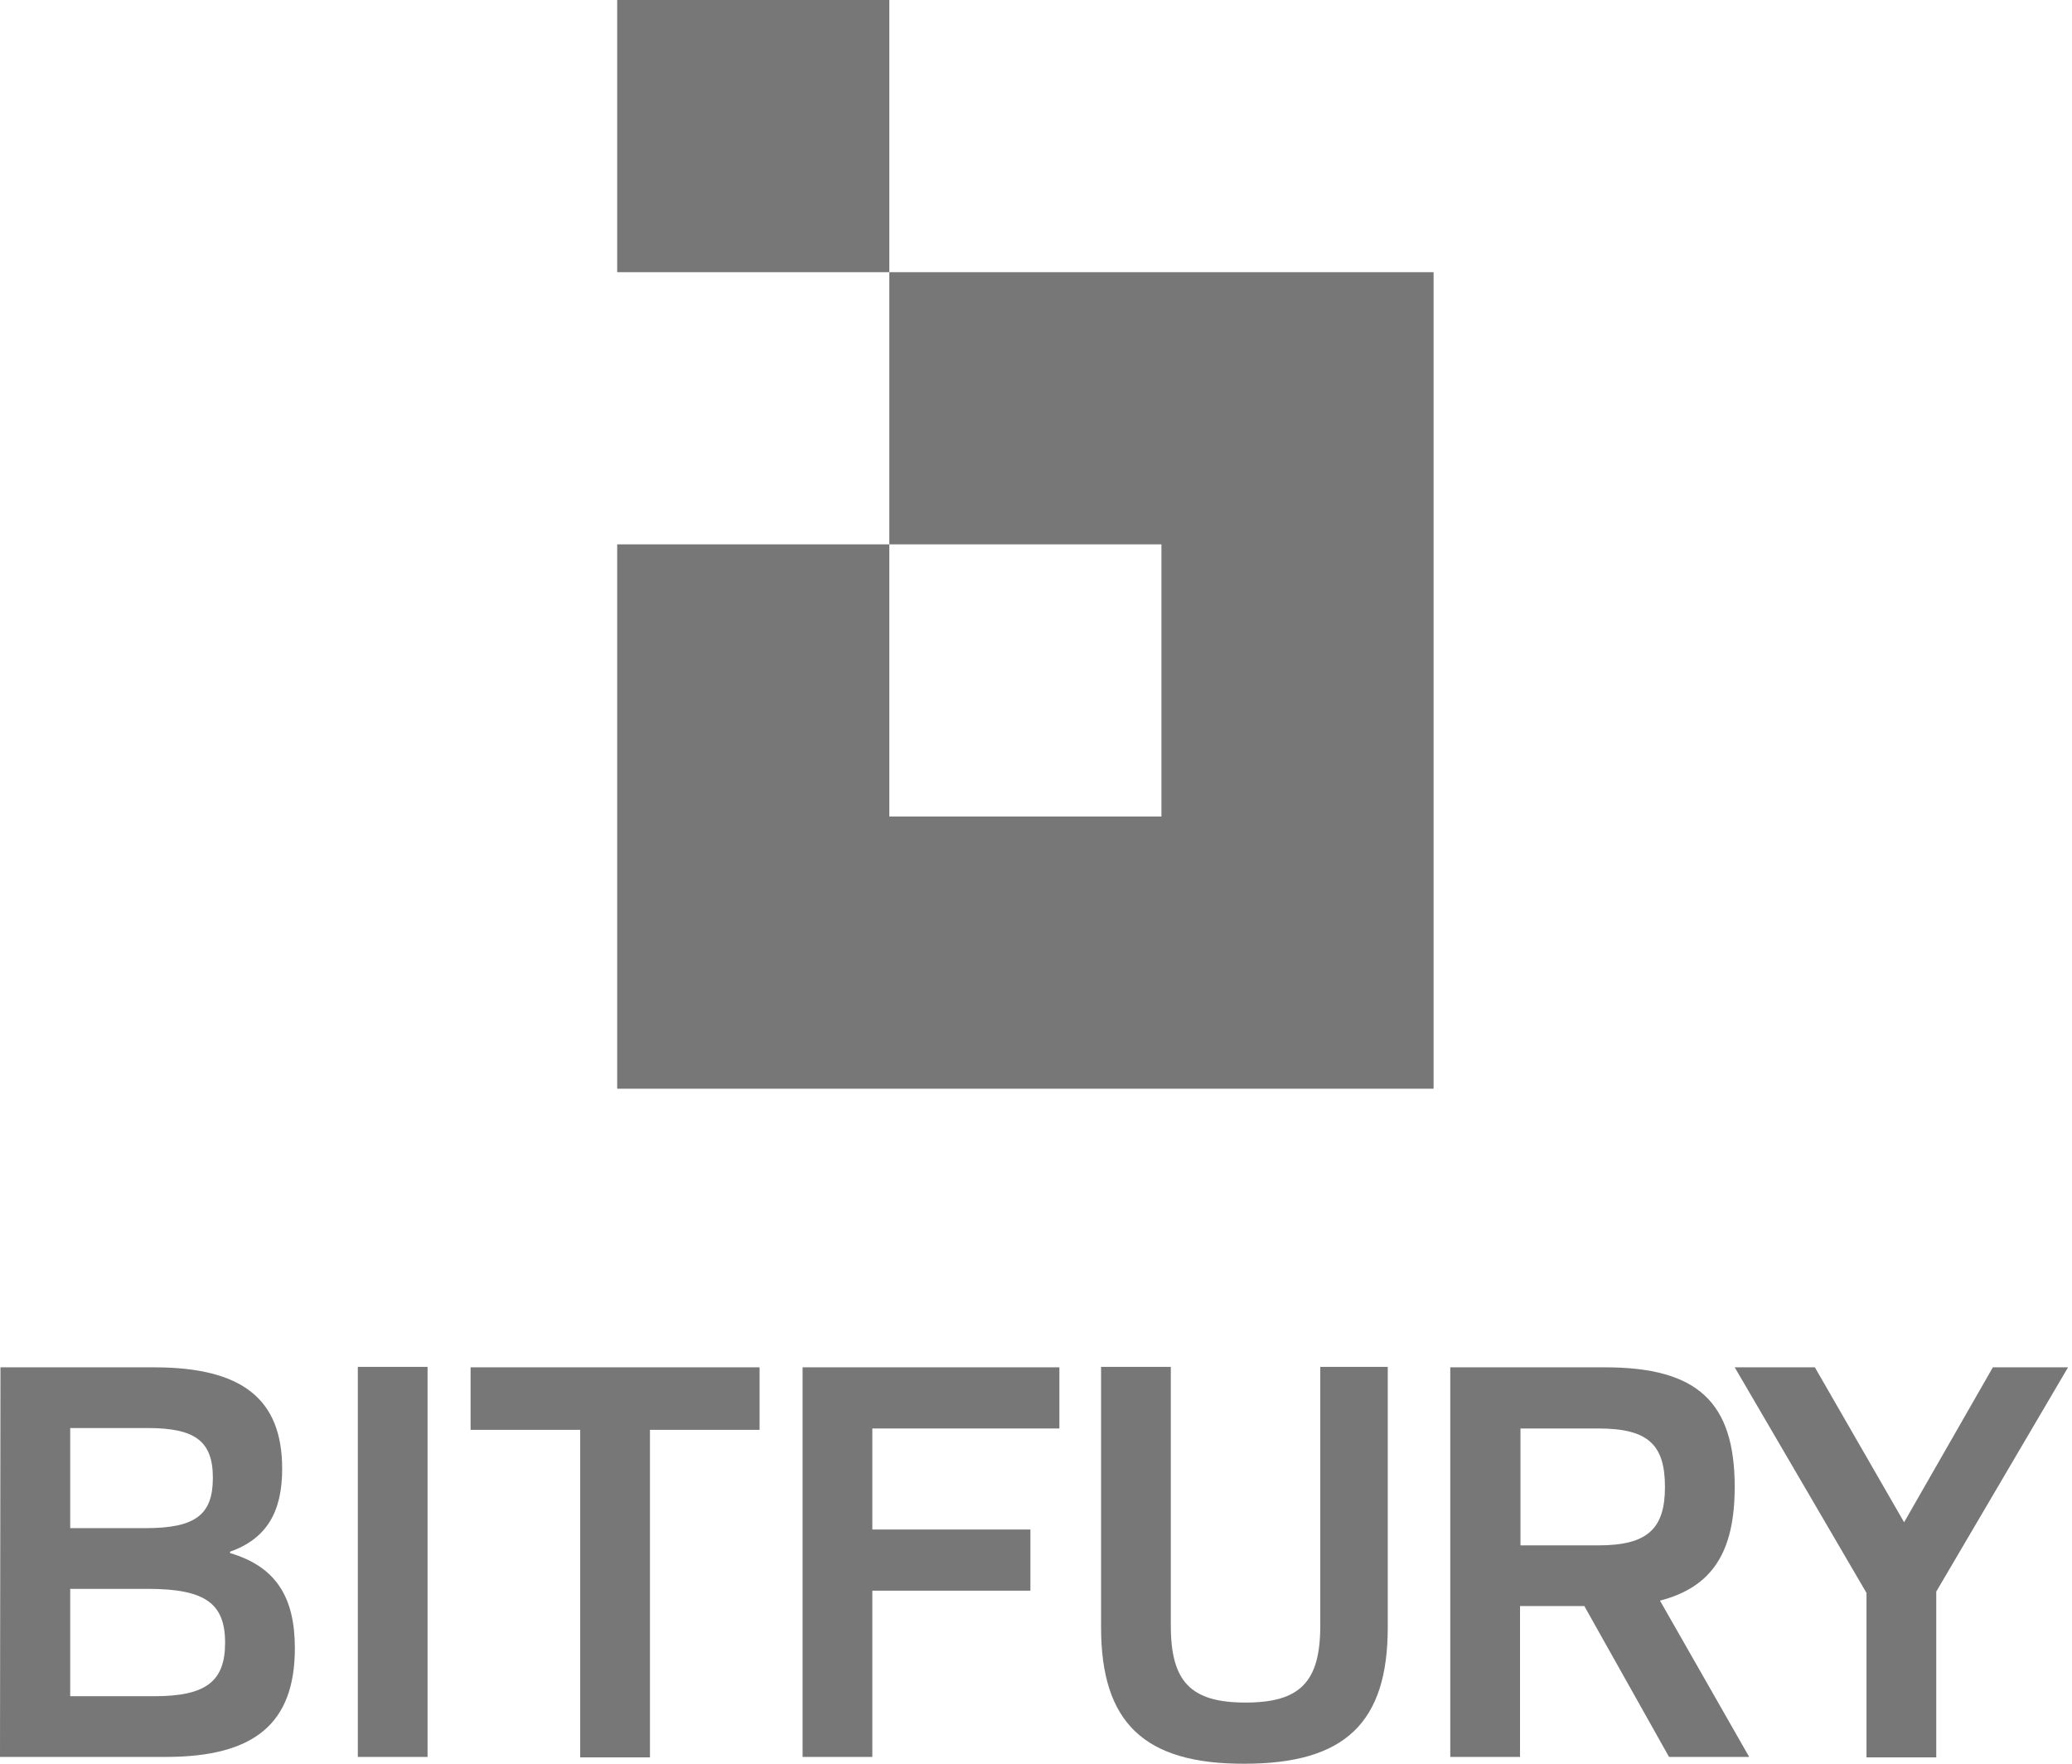
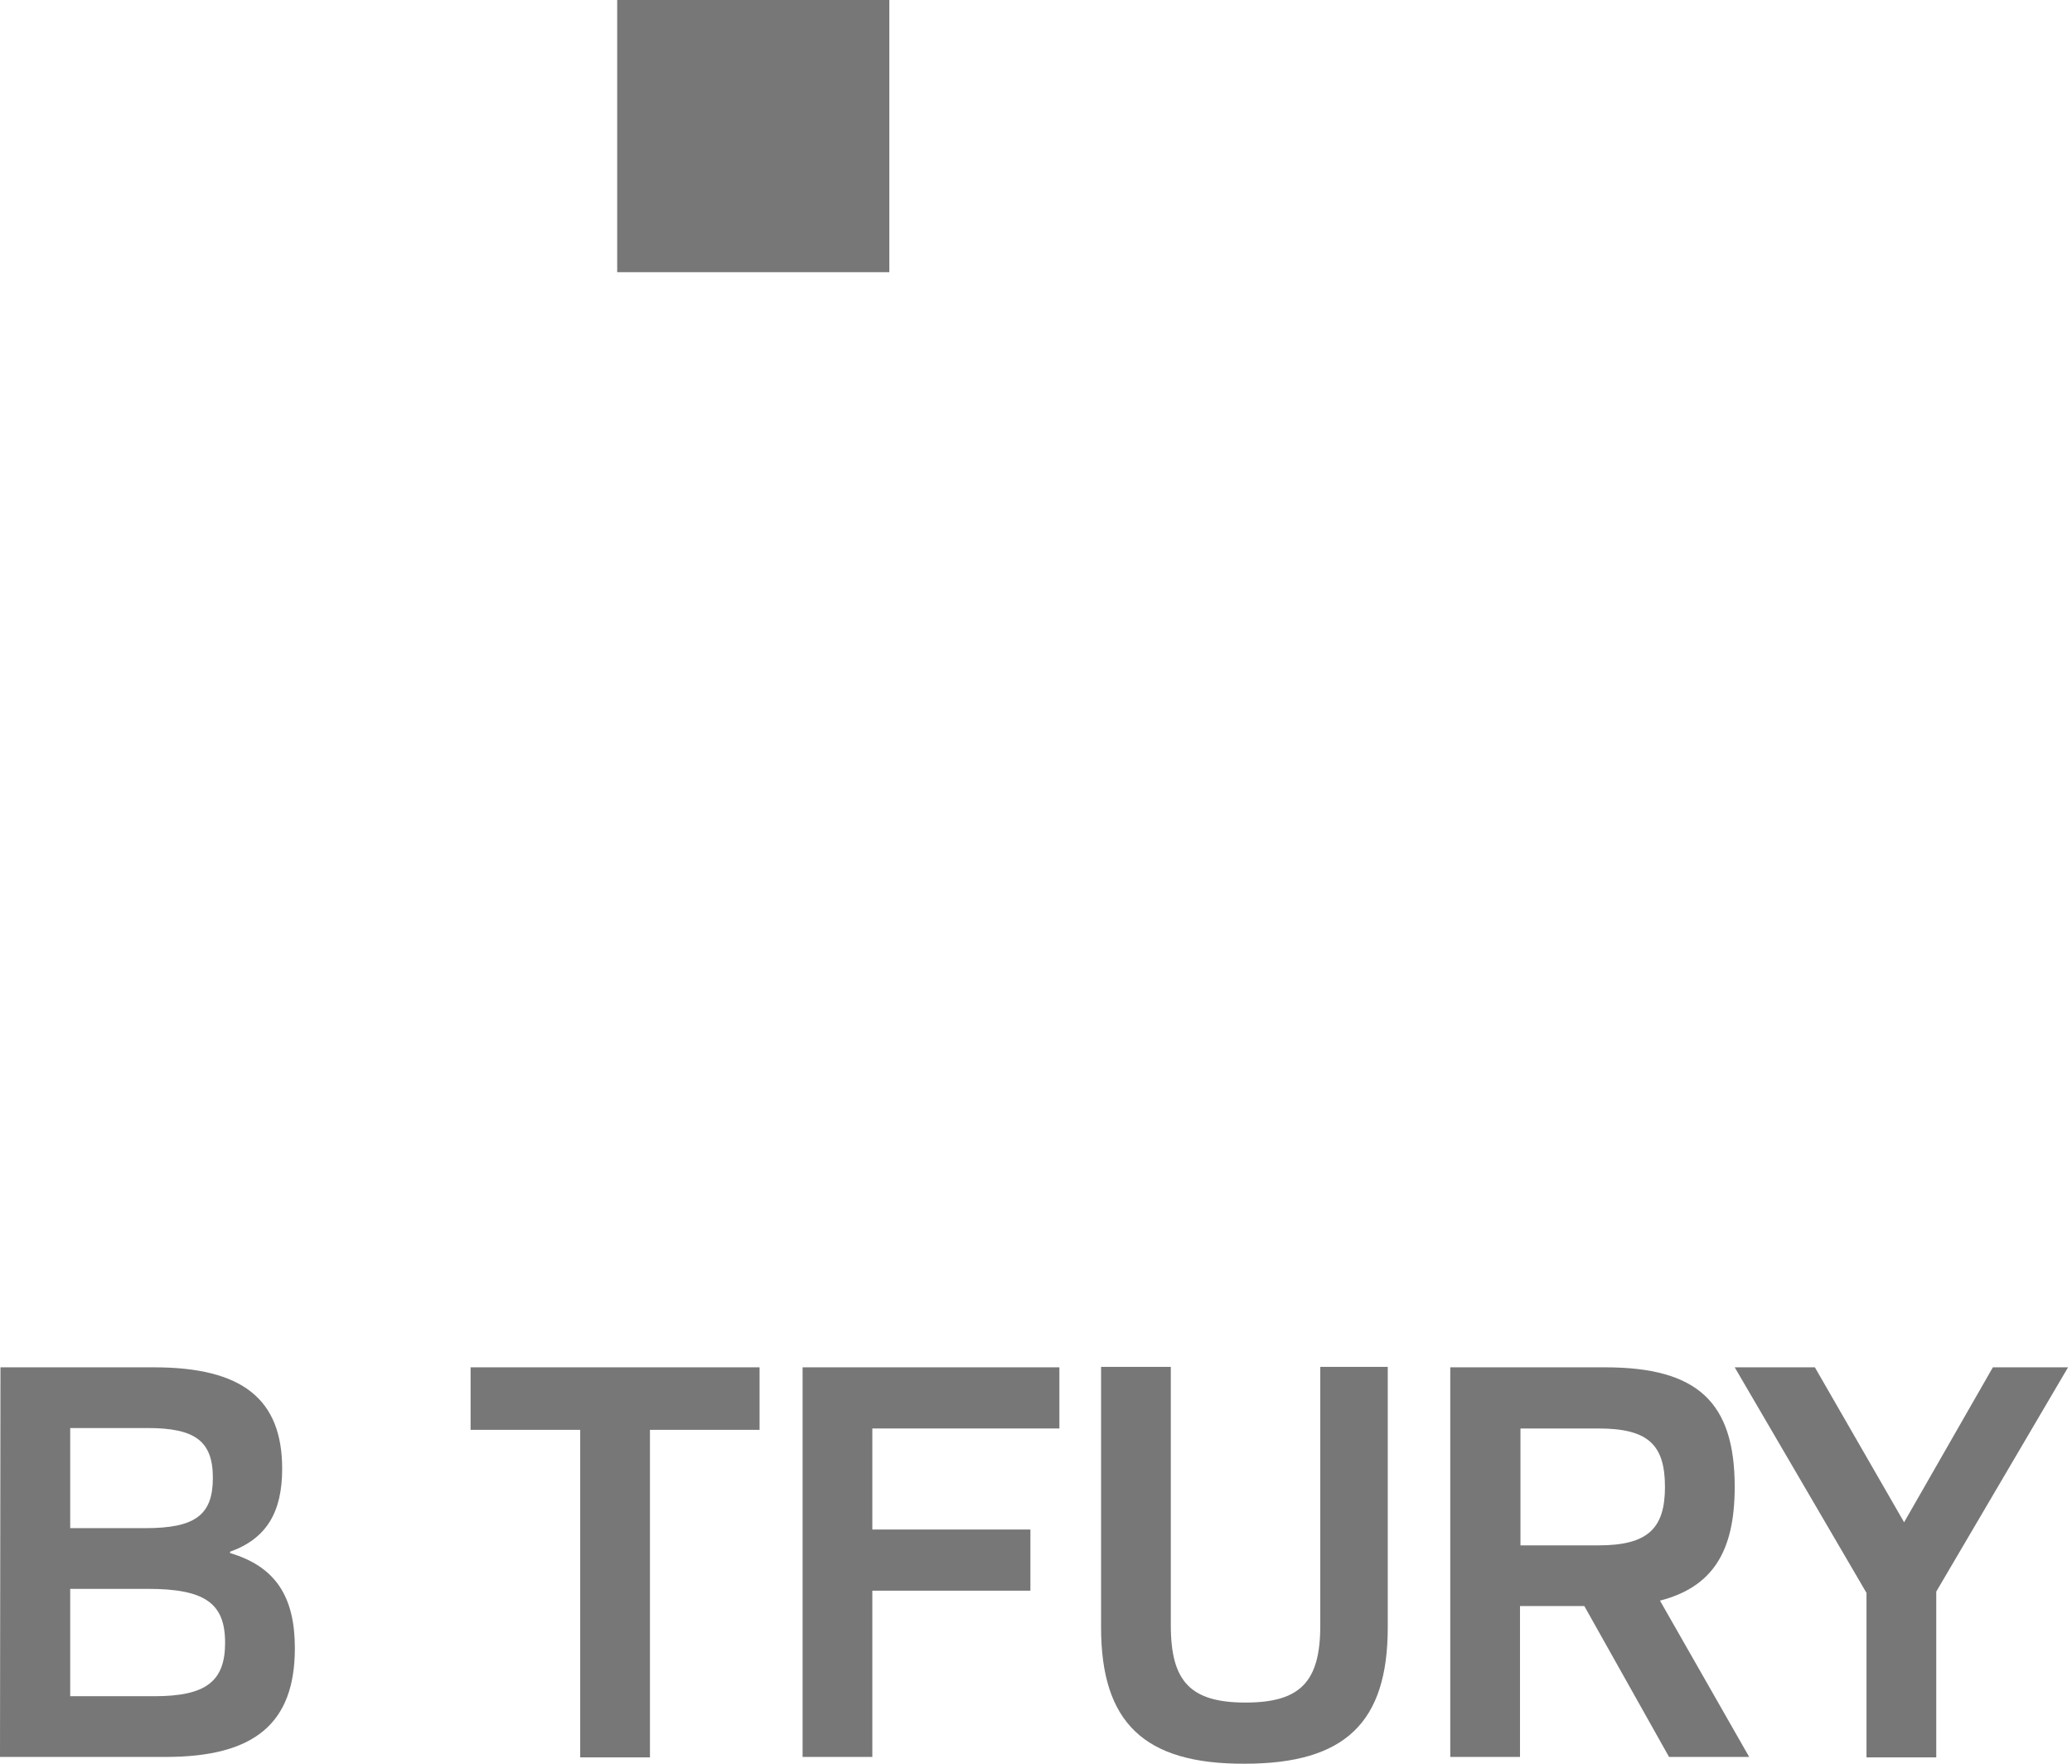
<svg xmlns="http://www.w3.org/2000/svg" width="94" height="80" viewBox="0 0 94 80" fill="none">
-   <path d="M52.691 12.346H40.346V24.691H28V49.383H65.037V12.346H52.691ZM52.691 24.691V37.037H46.282H40.346V24.691H52.691Z" fill="#777777" />
  <path d="M28 12.346H40.346V0H28V12.346Z" fill="#777777" />
-   <path d="M19.397 79.692H16.233V62H19.397V79.692Z" fill="#777777" />
  <path d="M21.349 64.856H26.322V79.712H29.486V64.856H34.459V62.02H21.349V64.856Z" fill="#777777" />
  <path d="M48.061 62.02H36.411V79.692H39.575V72.151H46.746V69.377H39.575V64.794H48.061V62.02Z" fill="#777777" />
  <path d="M49.952 62V73.815C49.952 78.13 51.904 80.02 56.465 80C61.027 80 62.958 78.13 62.958 73.815V62H59.897V73.733C59.897 76.281 58.993 77.226 56.506 77.226C54.02 77.226 53.116 76.281 53.116 73.733V62H49.952Z" fill="#777777" />
  <path fill-rule="evenodd" clip-rule="evenodd" d="M72.821 62.02H65.794V79.692H68.958V72.849H71.876L75.719 79.692H79.355L75.308 72.603C77.691 71.986 78.698 70.383 78.698 67.445C78.698 63.603 77.013 62.02 72.821 62.02ZM75.534 67.445C75.534 69.335 74.753 70.096 72.513 70.096H68.979V64.794H72.513C74.753 64.794 75.534 65.514 75.534 67.445Z" fill="#777777" />
  <path d="M87.842 79.712V72.192L93.821 62.02H90.41L86.383 69.048L82.335 62.02H78.698L84.677 72.253V79.712H87.842Z" fill="#777777" />
  <path fill-rule="evenodd" clip-rule="evenodd" d="M6.986 62.02H0.021L0 79.692H7.52C11.548 79.692 13.377 78.171 13.377 74.76C13.377 72.438 12.514 71.061 10.438 70.445V70.383C12.103 69.788 12.801 68.575 12.801 66.623C12.801 63.459 10.993 62.02 6.986 62.02ZM10.212 74.514C10.212 76.26 9.349 76.938 7.007 76.938H3.185V72.068H6.699C9.308 72.068 10.212 72.726 10.212 74.514ZM9.657 67.034C9.657 68.719 8.856 69.315 6.596 69.315H3.185V64.774H6.699C8.856 64.774 9.657 65.37 9.657 67.034Z" fill="#777777" />
</svg>